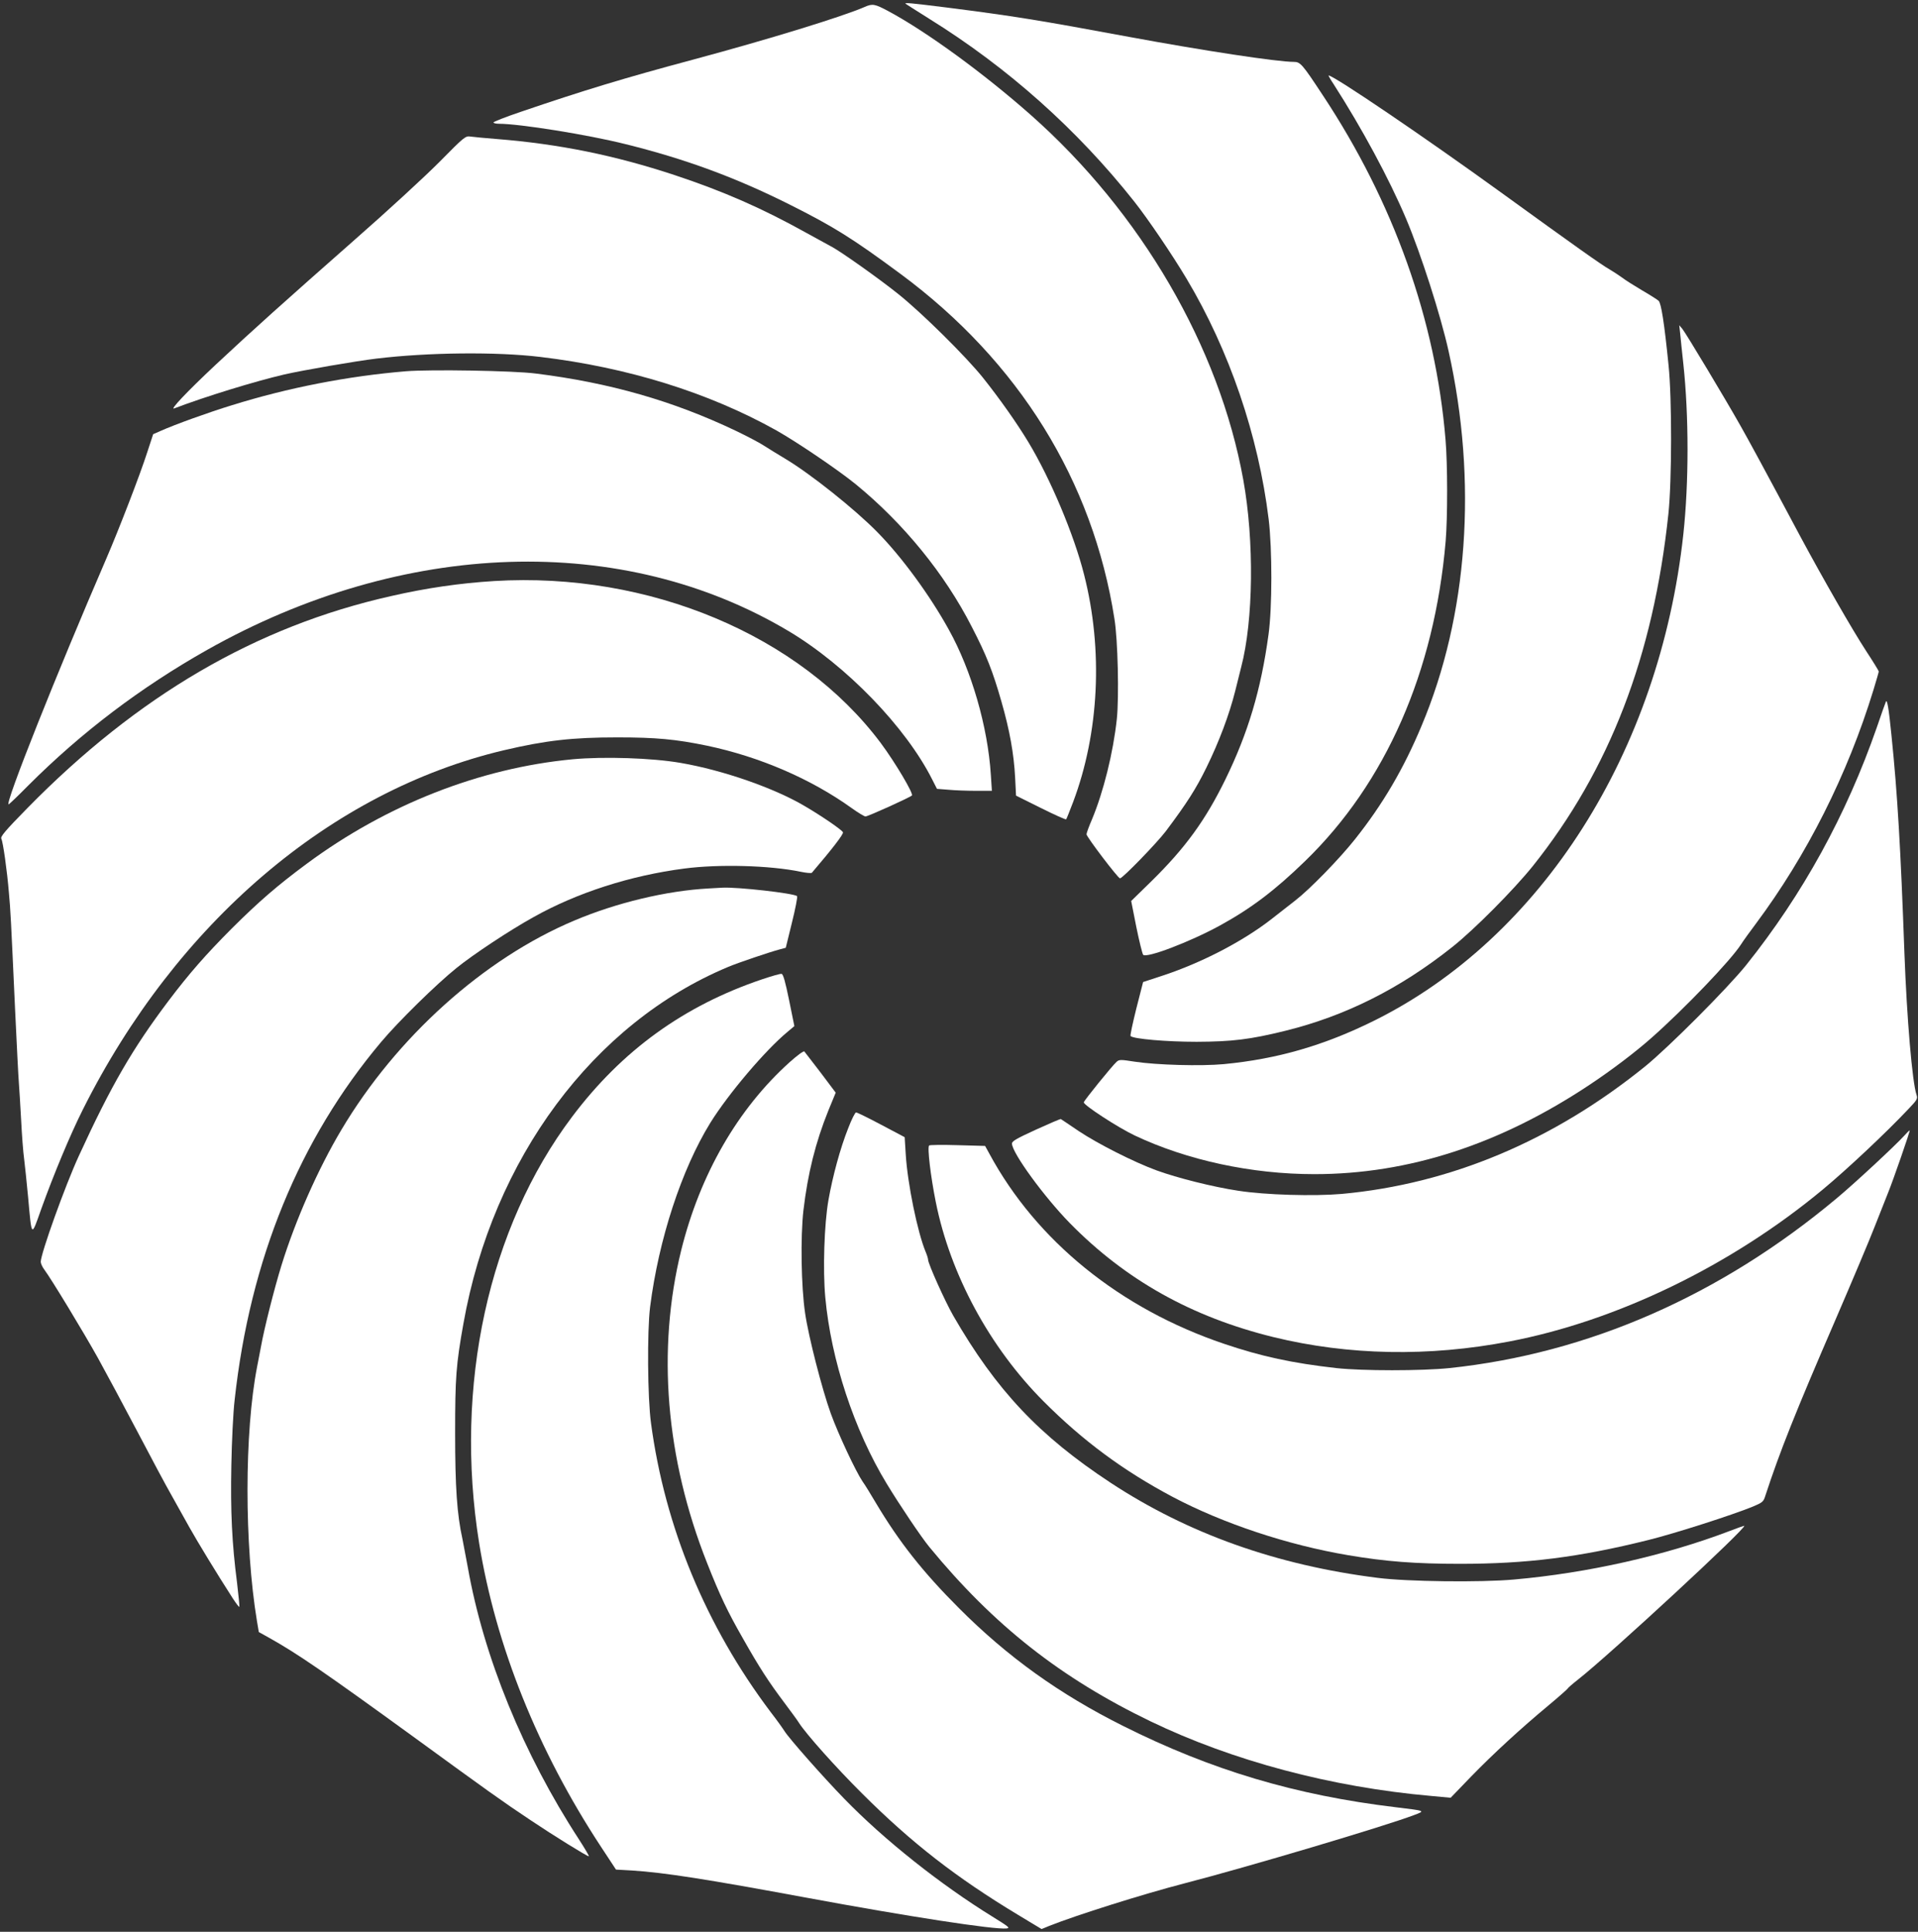
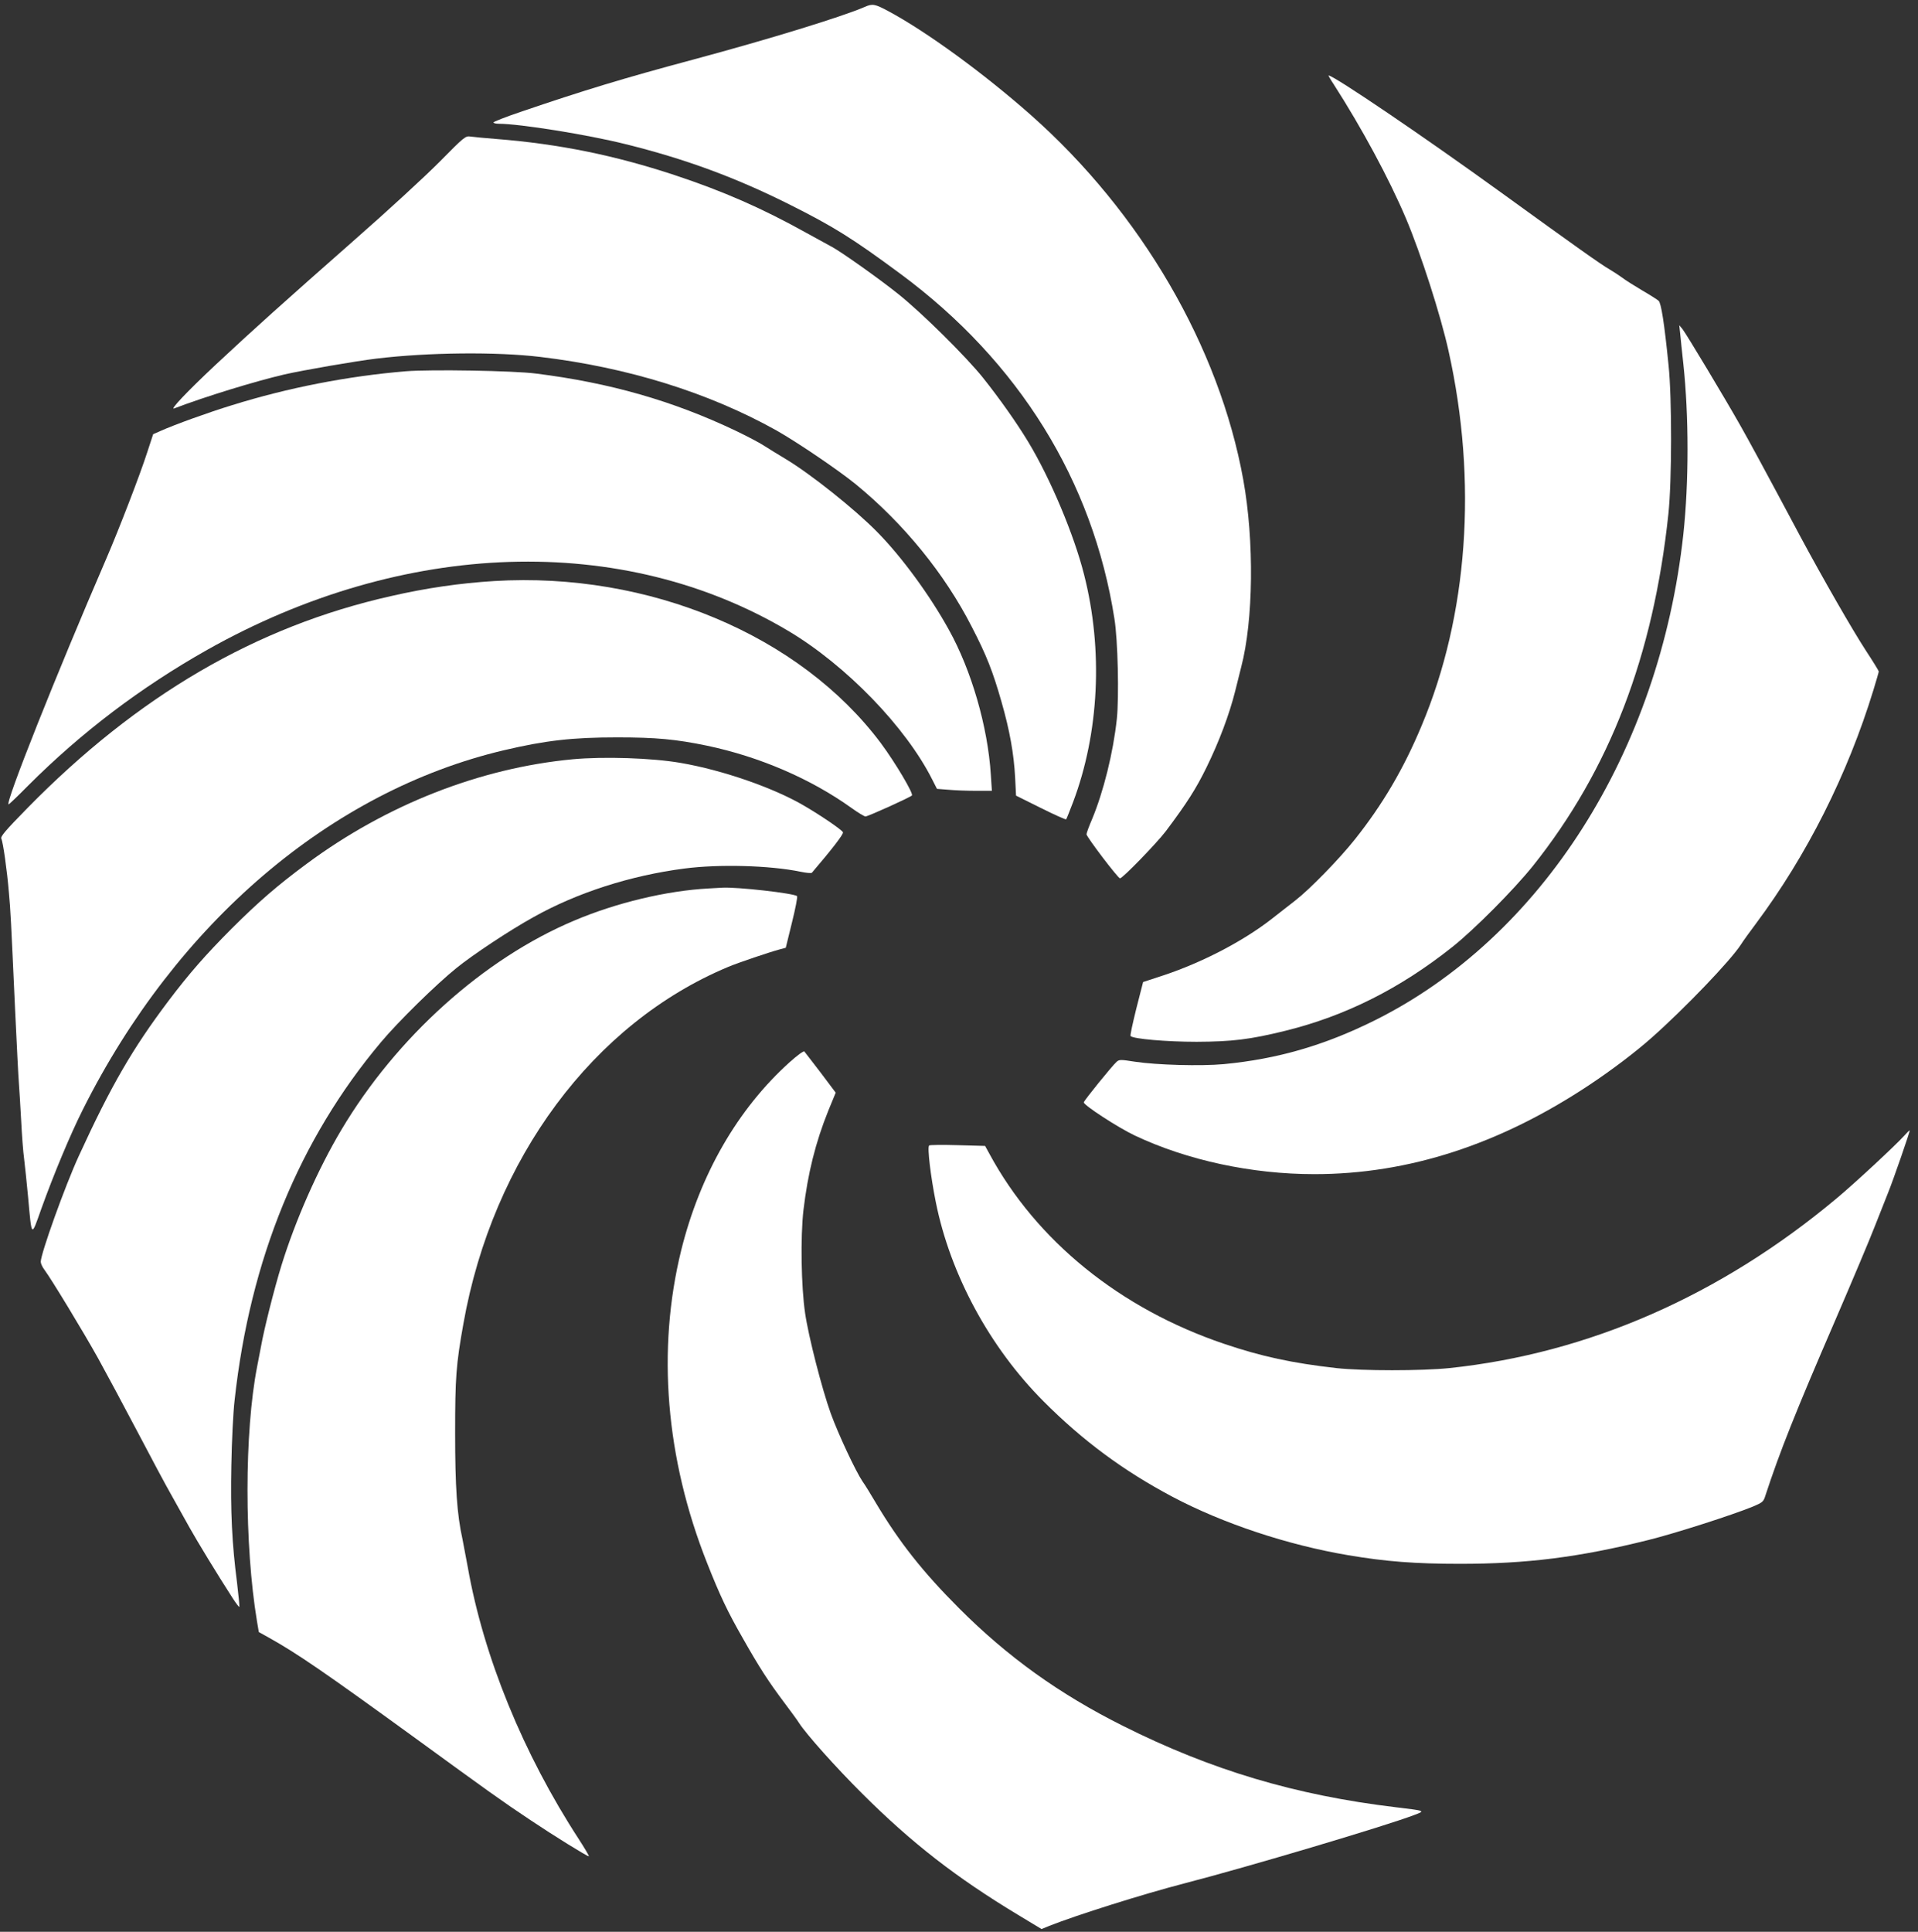
<svg xmlns="http://www.w3.org/2000/svg" version="1.0" width="1271pt" height="1280pt" viewBox="0 0 1271 1280" preserveAspectRatio="xMidYMid meet">
  <rect x="0" y="0" width="1271" height="1280" fill="#333333" stroke="none" />
  <g transform="translate(0,1280) scale(0.1,-0.1)" fill="#ffffff" stroke="none">
-     <path d="M6001 12775 c3 -2 73 -47 156 -99 522 -324 982 -735 1359 -1211 91 -115 251 -351 346 -510 285 -477 477 -1041 545 -1595 24 -200 24 -585 -1 -765 -50 -366 -135 -651 -286 -960 -131 -268 -264 -452 -489 -673 l-135 -132 34 -172 c19 -94 40 -177 45 -184 19 -26 309 84 510 194 207 114 362 231 564 427 534 518 857 1254 931 2120 13 156 13 510 -1 672 -65 790 -343 1572 -814 2283 -135 205 -148 220 -191 220 -111 0 -602 75 -1089 165 -603 112 -771 139 -1210 195 -241 30 -282 34 -274 25z" />
    <path d="M5730 12754 c-150 -65 -631 -213 -1137 -349 -459 -123 -723 -203 -1145 -347 -98 -33 -178 -65 -178 -69 0 -5 16 -9 35 -9 138 0 588 -72 840 -135 395 -98 725 -219 1085 -399 295 -148 417 -224 739 -462 783 -580 1273 -1370 1416 -2284 23 -142 31 -517 16 -663 -24 -225 -89 -485 -165 -667 -20 -46 -36 -90 -36 -98 0 -17 209 -292 222 -292 17 0 245 235 304 313 141 188 200 281 269 422 83 169 151 350 190 505 14 58 32 130 40 160 81 308 87 836 14 1240 -159 881 -677 1771 -1408 2418 -311 275 -689 551 -944 688 -90 48 -105 51 -157 28z" />
    <path d="M8837 12243 c187 -291 368 -626 481 -893 98 -232 229 -640 281 -875 193 -865 129 -1754 -179 -2485 -119 -285 -258 -521 -441 -751 -104 -131 -299 -331 -396 -406 -41 -32 -113 -88 -160 -125 -187 -145 -454 -284 -708 -369 l-140 -46 -45 -176 c-24 -97 -42 -179 -38 -182 19 -19 238 -38 438 -38 234 1 353 15 588 73 397 98 759 279 1107 556 146 116 406 378 533 536 508 637 798 1389 898 2333 23 217 24 765 1 985 -28 280 -49 412 -66 427 -9 8 -59 40 -111 70 -52 31 -111 68 -130 83 -19 14 -57 39 -84 55 -52 29 -228 154 -721 511 -500 362 -1107 774 -1141 774 -2 0 12 -26 33 -57z" />
    <path d="M2914 11729 c-93 -94 -347 -328 -564 -518 -471 -415 -673 -596 -920 -827 -193 -181 -309 -304 -275 -290 204 78 533 179 730 225 129 29 469 88 610 105 342 41 793 46 1085 11 579 -69 1116 -236 1565 -487 138 -78 408 -261 525 -356 318 -260 591 -595 770 -946 98 -189 139 -295 196 -494 55 -191 83 -348 91 -505 l6 -119 163 -81 c90 -45 166 -79 169 -76 3 3 23 54 46 114 173 459 200 1009 73 1507 -66 263 -223 636 -369 878 -76 126 -188 285 -301 427 -112 140 -406 431 -563 556 -130 104 -375 277 -436 310 -16 9 -92 50 -168 92 -298 166 -552 277 -877 385 -397 131 -765 206 -1180 239 -74 6 -151 13 -171 16 -35 5 -40 1 -205 -166z" />
    <path d="M11134 10590 c3 -30 12 -121 21 -201 37 -344 37 -787 0 -1129 -157 -1442 -939 -2672 -2049 -3223 -333 -165 -642 -254 -996 -288 -152 -14 -444 -6 -589 16 -96 15 -104 15 -122 -1 -29 -26 -214 -254 -217 -268 -4 -17 226 -167 338 -220 347 -164 774 -256 1190 -256 624 0 1230 197 1825 593 146 97 303 216 410 311 218 193 524 512 592 618 15 24 60 86 99 138 337 452 607 987 779 1549 19 63 35 117 35 122 0 4 -38 66 -84 136 -90 138 -284 476 -434 755 -246 461 -339 632 -399 738 -98 174 -361 612 -384 640 l-21 25 6 -55z" />
    <path d="M2690 10340 c-385 -32 -781 -109 -1153 -225 -151 -46 -381 -129 -472 -170 l-50 -22 -39 -119 c-48 -150 -188 -512 -273 -709 -326 -754 -673 -1625 -646 -1625 3 0 62 56 130 125 353 353 745 650 1186 899 1301 733 2754 780 3855 123 381 -228 775 -635 950 -983 l31 -61 77 -6 c42 -4 124 -7 182 -7 l105 0 -7 106 c-20 318 -128 691 -278 961 -125 227 -313 484 -475 648 -148 151 -443 386 -609 485 -49 29 -113 69 -143 88 -29 19 -113 63 -186 98 -416 198 -835 318 -1325 379 -147 19 -700 28 -860 15z" />
    <path d="M3275 8950 c-227 -14 -449 -46 -685 -100 -893 -201 -1676 -658 -2408 -1404 -149 -152 -181 -190 -173 -204 11 -21 38 -211 50 -357 11 -121 13 -162 41 -775 11 -234 22 -452 25 -485 3 -33 9 -143 15 -245 5 -102 14 -219 20 -260 5 -41 17 -154 26 -250 25 -275 20 -271 88 -79 82 228 192 492 275 657 620 1237 1643 2110 2791 2381 277 65 454 85 750 85 256 0 388 -12 595 -55 348 -73 689 -220 958 -413 43 -31 85 -56 92 -56 17 0 295 126 308 139 12 12 -111 219 -206 347 -536 716 -1537 1136 -2562 1074z" />
-     <path d="M12497 8150 c-4 -8 -31 -85 -60 -170 -201 -578 -490 -1105 -866 -1575 -123 -153 -510 -541 -668 -670 -609 -493 -1291 -780 -2012 -846 -184 -16 -505 -7 -685 21 -167 25 -405 85 -542 135 -150 55 -387 175 -515 260 -63 43 -116 78 -119 80 -3 2 -77 -30 -165 -70 -131 -60 -160 -77 -159 -93 2 -63 213 -352 383 -526 371 -378 809 -623 1351 -756 496 -121 1028 -131 1560 -29 714 136 1472 503 2080 1008 161 134 414 371 567 533 58 61 62 68 53 94 -28 84 -64 505 -80 939 -25 695 -46 1055 -86 1444 -18 181 -29 242 -37 221z" />
+     <path d="M12497 8150 z" />
    <path d="M3795 7769 c-615 -58 -1234 -301 -1762 -692 -197 -146 -317 -250 -499 -431 -171 -172 -280 -296 -416 -476 -239 -317 -381 -561 -596 -1030 -91 -198 -252 -647 -252 -701 0 -11 11 -35 24 -52 45 -60 258 -411 356 -587 53 -96 170 -314 260 -485 89 -170 190 -359 225 -420 34 -60 88 -157 120 -215 52 -93 182 -307 289 -473 21 -32 40 -57 42 -54 2 2 -5 73 -15 158 -34 262 -44 474 -38 779 3 158 12 352 22 435 102 930 429 1727 970 2370 115 137 367 384 500 491 111 90 356 252 512 338 289 162 643 275 998 321 229 30 566 21 769 -21 38 -8 72 -11 76 -7 137 160 211 257 206 268 -5 15 -138 106 -252 173 -202 120 -544 239 -824 287 -191 33 -509 43 -715 24z" />
    <path d="M4695 6913 c-278 -15 -612 -95 -890 -213 -599 -252 -1178 -773 -1542 -1385 -154 -258 -305 -599 -398 -900 -47 -152 -114 -417 -135 -535 -7 -36 -18 -96 -26 -135 -85 -435 -85 -1181 -1 -1688 l12 -71 70 -39 c186 -104 368 -229 967 -664 468 -341 582 -423 763 -543 155 -104 375 -240 387 -240 4 0 -26 51 -66 113 -368 565 -631 1208 -736 1802 -12 66 -28 149 -35 185 -37 166 -49 348 -49 705 0 366 6 452 55 725 194 1092 861 1990 1754 2363 66 28 277 99 341 116 l41 11 41 167 c23 92 38 171 34 175 -19 19 -399 62 -497 56 -16 -1 -57 -3 -90 -5z" />
-     <path d="M5050 6311 c-518 -175 -928 -471 -1259 -911 -555 -737 -783 -1783 -616 -2824 110 -681 389 -1376 807 -2012 l100 -152 106 -6 c217 -14 491 -57 1161 -181 664 -123 1239 -212 1321 -203 26 3 15 11 -93 78 -345 213 -717 508 -982 781 -142 146 -367 401 -396 448 -10 16 -51 74 -93 128 -428 568 -700 1225 -792 1913 -23 168 -26 609 -6 770 57 448 208 910 399 1220 120 193 366 483 513 604 l44 37 -35 172 c-25 122 -39 173 -50 174 -8 2 -66 -15 -129 -36z" />
    <path d="M5234 5763 c-345 -310 -595 -744 -720 -1248 -162 -659 -103 -1378 171 -2070 86 -218 136 -323 239 -503 109 -193 172 -289 272 -422 43 -58 88 -118 98 -135 47 -74 245 -296 420 -470 329 -328 624 -557 1034 -804 l154 -93 51 21 c182 72 619 210 897 282 418 108 1328 379 1520 452 77 29 79 28 -120 52 -667 80 -1223 246 -1808 539 -422 211 -766 458 -1087 780 -240 240 -396 438 -550 696 -34 58 -74 123 -90 145 -45 67 -160 312 -210 450 -58 161 -148 511 -170 665 -26 176 -31 503 -11 680 29 245 80 450 165 661 l49 119 -100 133 c-56 72 -104 136 -108 140 -5 5 -48 -27 -96 -70z" />
-     <path d="M5621 5325 c-53 -133 -103 -318 -131 -476 -28 -158 -38 -464 -21 -646 38 -414 191 -879 407 -1234 84 -139 230 -356 283 -420 426 -518 869 -867 1466 -1155 542 -261 1197 -436 1859 -494 l129 -12 136 141 c147 151 326 316 516 474 66 55 121 104 123 108 2 5 33 32 70 61 208 163 1132 1018 1100 1018 -3 0 -46 -15 -95 -34 -428 -163 -942 -279 -1431 -322 -219 -20 -709 -14 -902 11 -671 84 -1259 294 -1770 630 -474 312 -758 613 -1043 1107 -54 94 -167 345 -167 372 0 7 -7 30 -16 51 -54 130 -120 451 -132 647 l-7 113 -155 82 c-85 45 -160 82 -167 82 -6 1 -30 -46 -52 -104z" />
    <path d="M12618 5274 c-59 -65 -330 -317 -448 -415 -770 -644 -1645 -1027 -2565 -1124 -184 -19 -579 -19 -750 0 -292 33 -496 77 -744 161 -689 233 -1243 682 -1555 1260 l-28 51 -181 5 c-100 3 -186 2 -190 -2 -13 -12 10 -204 44 -374 96 -480 357 -963 714 -1321 260 -261 529 -460 855 -633 335 -177 762 -319 1165 -387 247 -42 445 -57 740 -57 443 0 788 43 1249 158 177 44 554 165 691 221 66 28 71 32 84 74 96 293 198 549 464 1164 107 248 225 527 261 620 37 94 76 193 87 220 33 80 149 415 144 415 -3 0 -19 -16 -37 -36z" />
  </g>
</svg>